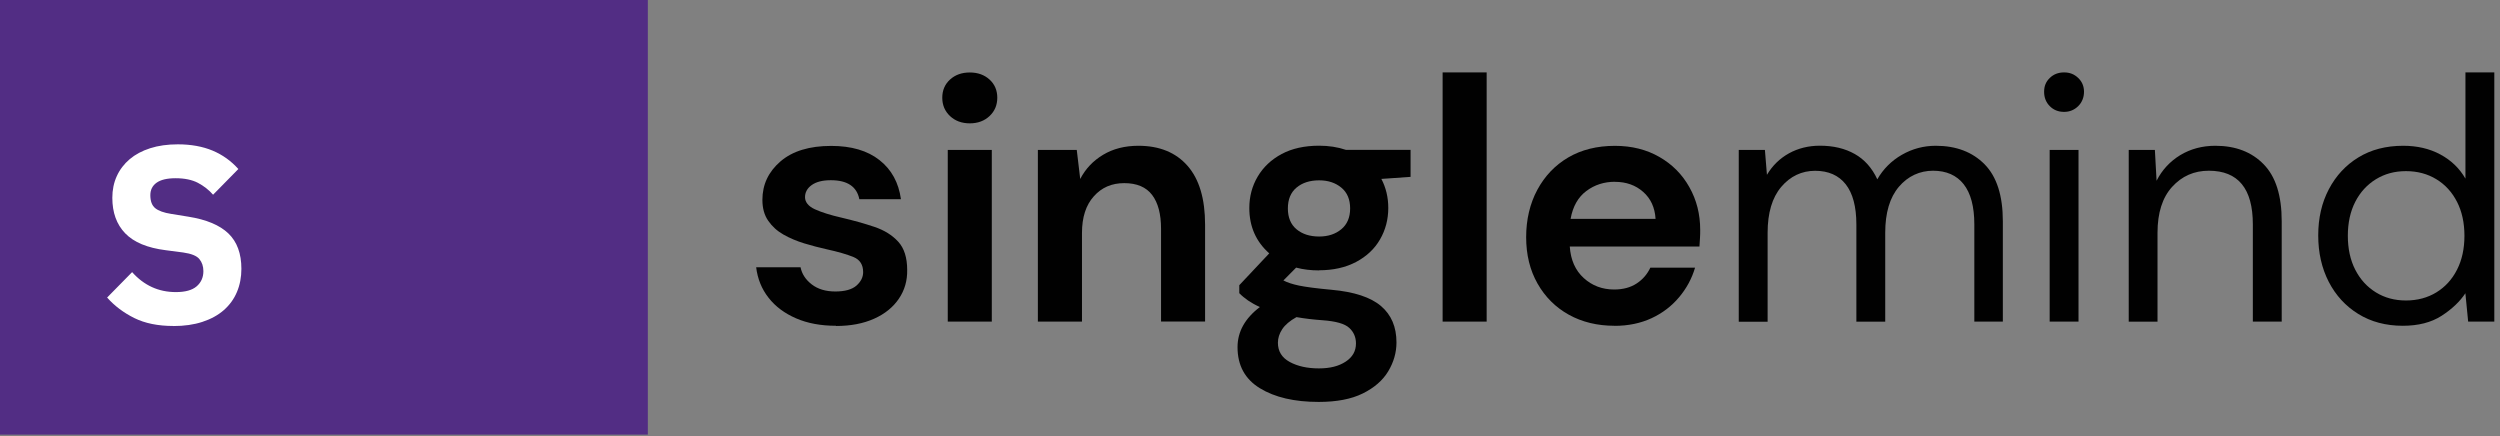
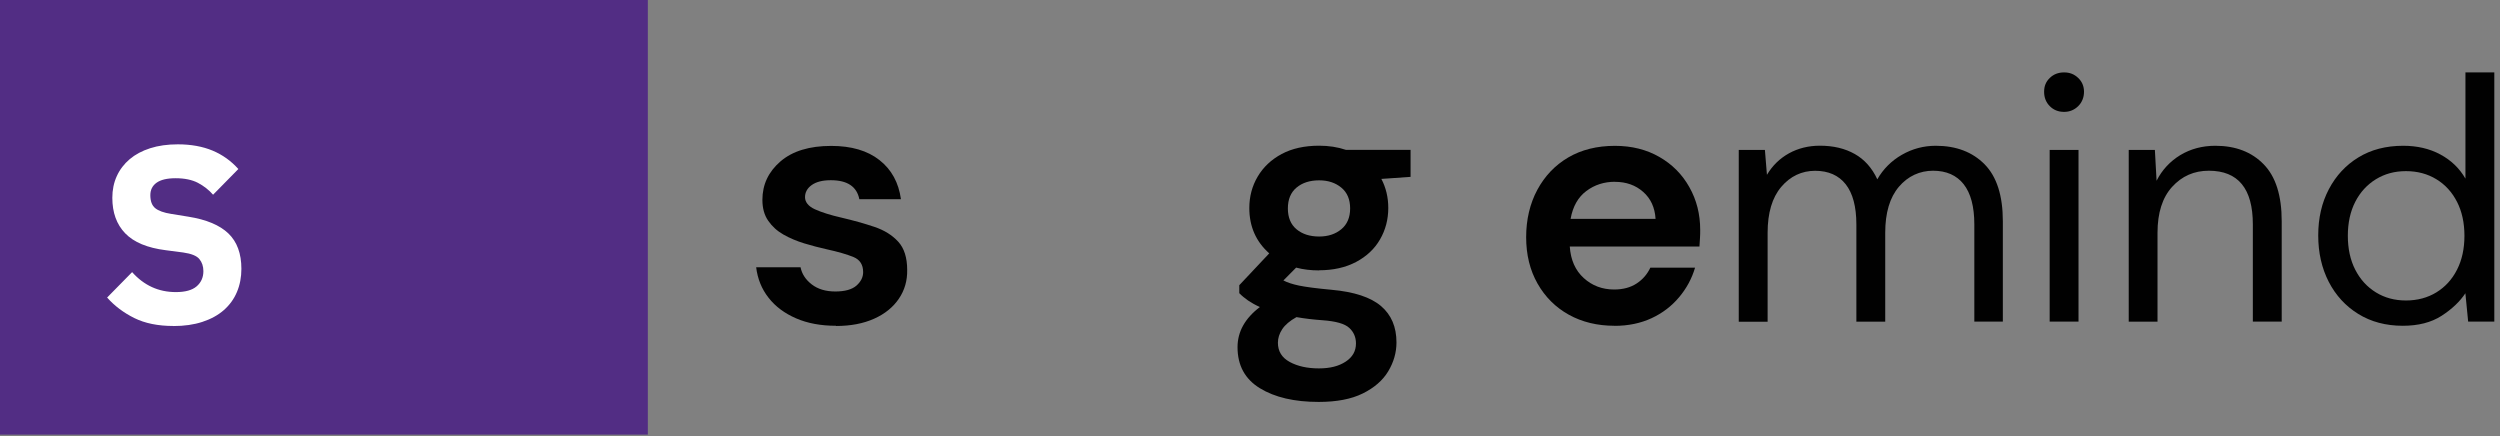
<svg xmlns="http://www.w3.org/2000/svg" width="275" height="48" viewBox="0 0 275 48" fill="none">
  <rect x="0" y="0" width="275" height="48" fill="#808080" stroke="none" />
  <g clip-path="url(#clip0_202_65)">
    <path d="M91.957 35.835C90.295 35.835 88.827 35.565 87.568 35.017C86.308 34.47 85.295 33.72 84.542 32.752C83.782 31.785 83.335 30.675 83.178 29.4H88.06C88.209 30.135 88.619 30.765 89.289 31.282C89.96 31.8 90.825 32.063 91.883 32.063C92.941 32.063 93.716 31.845 94.208 31.418C94.7 30.983 94.946 30.488 94.946 29.933C94.946 29.123 94.596 28.568 93.888 28.275C93.18 27.983 92.196 27.698 90.936 27.42C90.132 27.24 89.312 27.03 88.477 26.775C87.642 26.52 86.882 26.198 86.189 25.808C85.496 25.418 84.937 24.908 84.505 24.285C84.073 23.663 83.864 22.898 83.864 21.983C83.864 20.31 84.527 18.9 85.846 17.76C87.173 16.62 89.028 16.05 91.428 16.05C93.649 16.05 95.423 16.567 96.742 17.61C98.069 18.652 98.851 20.085 99.104 21.915H94.528C94.253 20.52 93.202 19.823 91.391 19.823C90.482 19.823 89.781 20.003 89.289 20.355C88.797 20.707 88.552 21.157 88.552 21.69C88.552 22.223 88.917 22.695 89.647 23.025C90.377 23.355 91.346 23.663 92.561 23.94C93.873 24.247 95.08 24.585 96.175 24.953C97.271 25.32 98.15 25.868 98.806 26.588C99.462 27.308 99.79 28.343 99.79 29.693C99.812 30.863 99.514 31.913 98.881 32.85C98.247 33.788 97.346 34.523 96.161 35.055C94.976 35.588 93.575 35.858 91.965 35.858L91.957 35.835Z" fill="#010101" />
-     <path d="M106.676 13.568C105.789 13.568 105.066 13.297 104.5 12.765C103.934 12.232 103.65 11.557 103.65 10.748C103.65 9.938 103.934 9.27 104.5 8.753C105.066 8.235 105.789 7.973 106.676 7.973C107.563 7.973 108.286 8.235 108.852 8.753C109.419 9.27 109.702 9.938 109.702 10.748C109.702 11.557 109.419 12.232 108.852 12.765C108.286 13.297 107.563 13.568 106.676 13.568ZM104.254 35.385V16.492H109.098V35.377H104.254V35.385Z" fill="#010101" />
-     <path d="M114.166 35.377V16.492H118.444L118.824 19.688C119.405 18.57 120.24 17.685 121.343 17.025C122.438 16.365 123.735 16.035 125.218 16.035C127.536 16.035 129.339 16.77 130.629 18.24C131.918 19.71 132.559 21.87 132.559 24.712V35.37H127.715V25.17C127.715 23.543 127.387 22.305 126.731 21.442C126.075 20.58 125.054 20.145 123.668 20.145C122.282 20.145 121.186 20.625 120.322 21.593C119.45 22.56 119.018 23.902 119.018 25.628V35.377H114.173H114.166Z" fill="#010101" />
    <path d="M145.109 29.745C144.2 29.745 143.358 29.648 142.575 29.438L141.174 30.848C141.599 31.073 142.18 31.267 142.91 31.418C143.641 31.567 144.826 31.725 146.465 31.875C148.962 32.1 150.78 32.7 151.913 33.667C153.046 34.635 153.612 35.962 153.612 37.665C153.612 38.782 153.307 39.84 152.703 40.845C152.1 41.85 151.16 42.66 149.901 43.282C148.642 43.905 147.024 44.212 145.057 44.212C142.381 44.212 140.228 43.71 138.588 42.705C136.948 41.7 136.129 40.2 136.129 38.19C136.129 36.487 136.948 35.017 138.588 33.773C138.081 33.547 137.649 33.3 137.284 33.053C136.919 32.797 136.598 32.535 136.322 32.25V31.372L139.616 27.87C138.156 26.573 137.425 24.915 137.425 22.883C137.425 21.615 137.731 20.46 138.35 19.418C138.968 18.375 139.847 17.55 140.98 16.942C142.113 16.335 143.492 16.027 145.102 16.027C146.16 16.027 147.144 16.177 148.053 16.485H155.163V19.455L151.95 19.68C152.457 20.648 152.711 21.712 152.711 22.875C152.711 24.142 152.405 25.297 151.801 26.34C151.198 27.383 150.318 28.207 149.171 28.815C148.023 29.422 146.667 29.73 145.102 29.73L145.109 29.745ZM140.57 37.703C140.57 38.64 141.003 39.345 141.875 39.818C142.747 40.29 143.812 40.523 145.072 40.523C146.331 40.523 147.263 40.275 148.023 39.78C148.783 39.285 149.156 38.617 149.156 37.778C149.156 37.095 148.91 36.517 148.418 36.068C147.926 35.61 146.95 35.333 145.489 35.227C144.453 35.153 143.499 35.04 142.612 34.883C141.882 35.288 141.36 35.73 141.04 36.218C140.727 36.697 140.57 37.193 140.57 37.703V37.703ZM145.109 26.017C146.093 26.017 146.905 25.747 147.546 25.215C148.187 24.683 148.515 23.918 148.515 22.927C148.515 21.938 148.194 21.172 147.546 20.64C146.905 20.108 146.093 19.837 145.109 19.837C144.073 19.837 143.246 20.108 142.612 20.64C141.979 21.172 141.666 21.938 141.666 22.927C141.666 23.918 141.979 24.683 142.612 25.215C143.246 25.747 144.073 26.017 145.109 26.017Z" fill="#010101" />
-     <path d="M158.688 35.377V7.965H163.532V35.377H158.688Z" fill="#010101" />
    <path d="M177.602 35.835C175.709 35.835 174.033 35.43 172.572 34.62C171.111 33.81 169.963 32.663 169.129 31.192C168.294 29.723 167.877 28.02 167.877 26.093C167.877 24.165 168.287 22.402 169.106 20.88C169.926 19.358 171.059 18.172 172.512 17.317C173.965 16.47 175.672 16.043 177.64 16.043C179.48 16.043 181.105 16.448 182.521 17.258C183.937 18.067 185.04 19.177 185.83 20.587C186.627 21.997 187.022 23.565 187.022 25.29C187.022 25.567 187.022 25.86 187 26.168C186.985 26.475 186.97 26.79 186.94 27.12H172.676C172.773 28.59 173.287 29.745 174.211 30.585C175.136 31.425 176.246 31.845 177.558 31.845C178.541 31.845 179.369 31.62 180.039 31.177C180.71 30.735 181.202 30.157 181.537 29.445H186.456C186.106 30.637 185.517 31.725 184.697 32.7C183.877 33.675 182.871 34.447 181.671 35.002C180.472 35.557 179.115 35.843 177.602 35.843V35.835ZM177.64 19.995C176.455 19.995 175.404 20.332 174.502 21.008C173.593 21.683 173.012 22.703 172.766 24.075H182.111C182.037 22.83 181.582 21.84 180.747 21.105C179.913 20.37 178.884 20.003 177.647 20.003L177.64 19.995Z" fill="#010101" />
    <path d="M191.263 35.377V16.492H194.14L194.363 19.23C194.967 18.218 195.772 17.43 196.785 16.867C197.791 16.312 198.932 16.027 200.191 16.027C201.682 16.027 202.956 16.335 204.029 16.942C205.102 17.55 205.93 18.48 206.503 19.725C207.159 18.585 208.061 17.685 209.209 17.025C210.356 16.365 211.601 16.035 212.935 16.035C215.178 16.035 216.967 16.718 218.308 18.075C219.642 19.433 220.313 21.517 220.313 24.337V35.377H217.176V24.683C217.176 22.725 216.781 21.255 216.005 20.265C215.223 19.275 214.098 18.78 212.637 18.78C211.176 18.78 209.872 19.372 208.873 20.55C207.875 21.727 207.375 23.415 207.375 25.598V35.385H204.201V24.69C204.201 22.733 203.806 21.262 203.031 20.273C202.248 19.282 201.123 18.788 199.662 18.788C198.201 18.788 196.934 19.38 195.936 20.558C194.937 21.735 194.438 23.422 194.438 25.605V35.392H191.263V35.377Z" fill="#010101" />
    <path d="M227.05 12.307C226.417 12.307 225.895 12.098 225.478 11.678C225.06 11.258 224.852 10.732 224.852 10.095C224.852 9.458 225.06 8.978 225.478 8.573C225.895 8.168 226.417 7.965 227.05 7.965C227.684 7.965 228.175 8.168 228.6 8.573C229.025 8.978 229.241 9.488 229.241 10.095C229.241 10.703 229.025 11.258 228.6 11.678C228.168 12.098 227.654 12.307 227.05 12.307ZM225.463 35.377V16.492H228.637V35.377H225.463Z" fill="#010101" />
    <path d="M234.16 35.377V16.492H237.037L237.223 19.883C237.827 18.69 238.699 17.753 239.831 17.062C240.964 16.38 242.254 16.035 243.692 16.035C245.913 16.035 247.686 16.718 249.006 18.075C250.332 19.433 250.988 21.517 250.988 24.337V35.377H247.813V24.683C247.813 20.745 246.196 18.78 242.969 18.78C241.352 18.78 240.01 19.372 238.937 20.55C237.864 21.727 237.327 23.415 237.327 25.598V35.385H234.153L234.16 35.377Z" fill="#010101" />
    <path d="M264.313 35.835C262.45 35.835 260.81 35.4 259.417 34.538C258.016 33.675 256.935 32.498 256.16 30.997C255.392 29.497 255.005 27.802 255.005 25.898C255.005 23.992 255.392 22.297 256.175 20.812C256.957 19.328 258.038 18.157 259.432 17.31C260.818 16.462 262.457 16.035 264.35 16.035C265.886 16.035 267.249 16.35 268.434 16.988C269.619 17.625 270.543 18.51 271.199 19.65V7.965H274.374V35.377H271.497L271.192 32.258C270.588 33.172 269.716 33.998 268.583 34.733C267.451 35.468 266.02 35.835 264.306 35.835H264.313ZM264.656 33.053C265.915 33.053 267.033 32.752 268.002 32.16C268.971 31.567 269.731 30.735 270.275 29.663C270.819 28.598 271.088 27.352 271.088 25.935C271.088 24.517 270.819 23.273 270.275 22.207C269.731 21.142 268.978 20.31 268.002 19.718C267.033 19.125 265.915 18.825 264.656 18.825C263.396 18.825 262.316 19.125 261.347 19.718C260.378 20.317 259.618 21.142 259.074 22.207C258.53 23.273 258.262 24.517 258.262 25.935C258.262 27.352 258.53 28.598 259.074 29.663C259.618 30.727 260.371 31.56 261.347 32.16C262.316 32.76 263.419 33.053 264.656 33.053Z" fill="#010101" />
    <path d="M71.261 0H0V47.805H71.261V0Z" fill="#522D84" />
    <path d="M19.071 35.858C17.379 35.858 15.948 35.565 14.778 34.987C13.601 34.403 12.602 33.653 11.783 32.73L14.533 29.933C15.837 31.395 17.439 32.13 19.347 32.13C20.375 32.13 21.136 31.92 21.627 31.5C22.119 31.08 22.373 30.517 22.373 29.828C22.373 29.295 22.224 28.852 21.933 28.5C21.642 28.14 21.046 27.9 20.144 27.773L18.244 27.525C16.209 27.27 14.719 26.648 13.772 25.665C12.826 24.683 12.356 23.385 12.356 21.758C12.356 20.887 12.52 20.093 12.848 19.372C13.176 18.652 13.653 18.03 14.264 17.512C14.875 16.995 15.628 16.59 16.522 16.305C17.409 16.02 18.423 15.877 19.563 15.877C21.009 15.877 22.291 16.11 23.386 16.567C24.489 17.032 25.428 17.707 26.218 18.593L23.438 21.42C22.976 20.887 22.425 20.46 21.776 20.115C21.128 19.777 20.301 19.605 19.317 19.605C18.378 19.605 17.685 19.77 17.223 20.1C16.761 20.43 16.537 20.887 16.537 21.473C16.537 22.133 16.716 22.605 17.074 22.898C17.431 23.19 18.013 23.4 18.818 23.527L20.718 23.835C22.701 24.15 24.169 24.765 25.123 25.68C26.076 26.595 26.553 27.892 26.553 29.573C26.553 30.495 26.39 31.35 26.062 32.123C25.734 32.903 25.249 33.562 24.616 34.117C23.982 34.672 23.2 35.1 22.261 35.407C21.322 35.715 20.264 35.865 19.071 35.865V35.858Z" fill="white" />
  </g>
  <defs>
    <clipPath id="clip0_202_65">
      <rect width="274.374" height="47.805" fill="white" />
    </clipPath>
  </defs>
</svg>